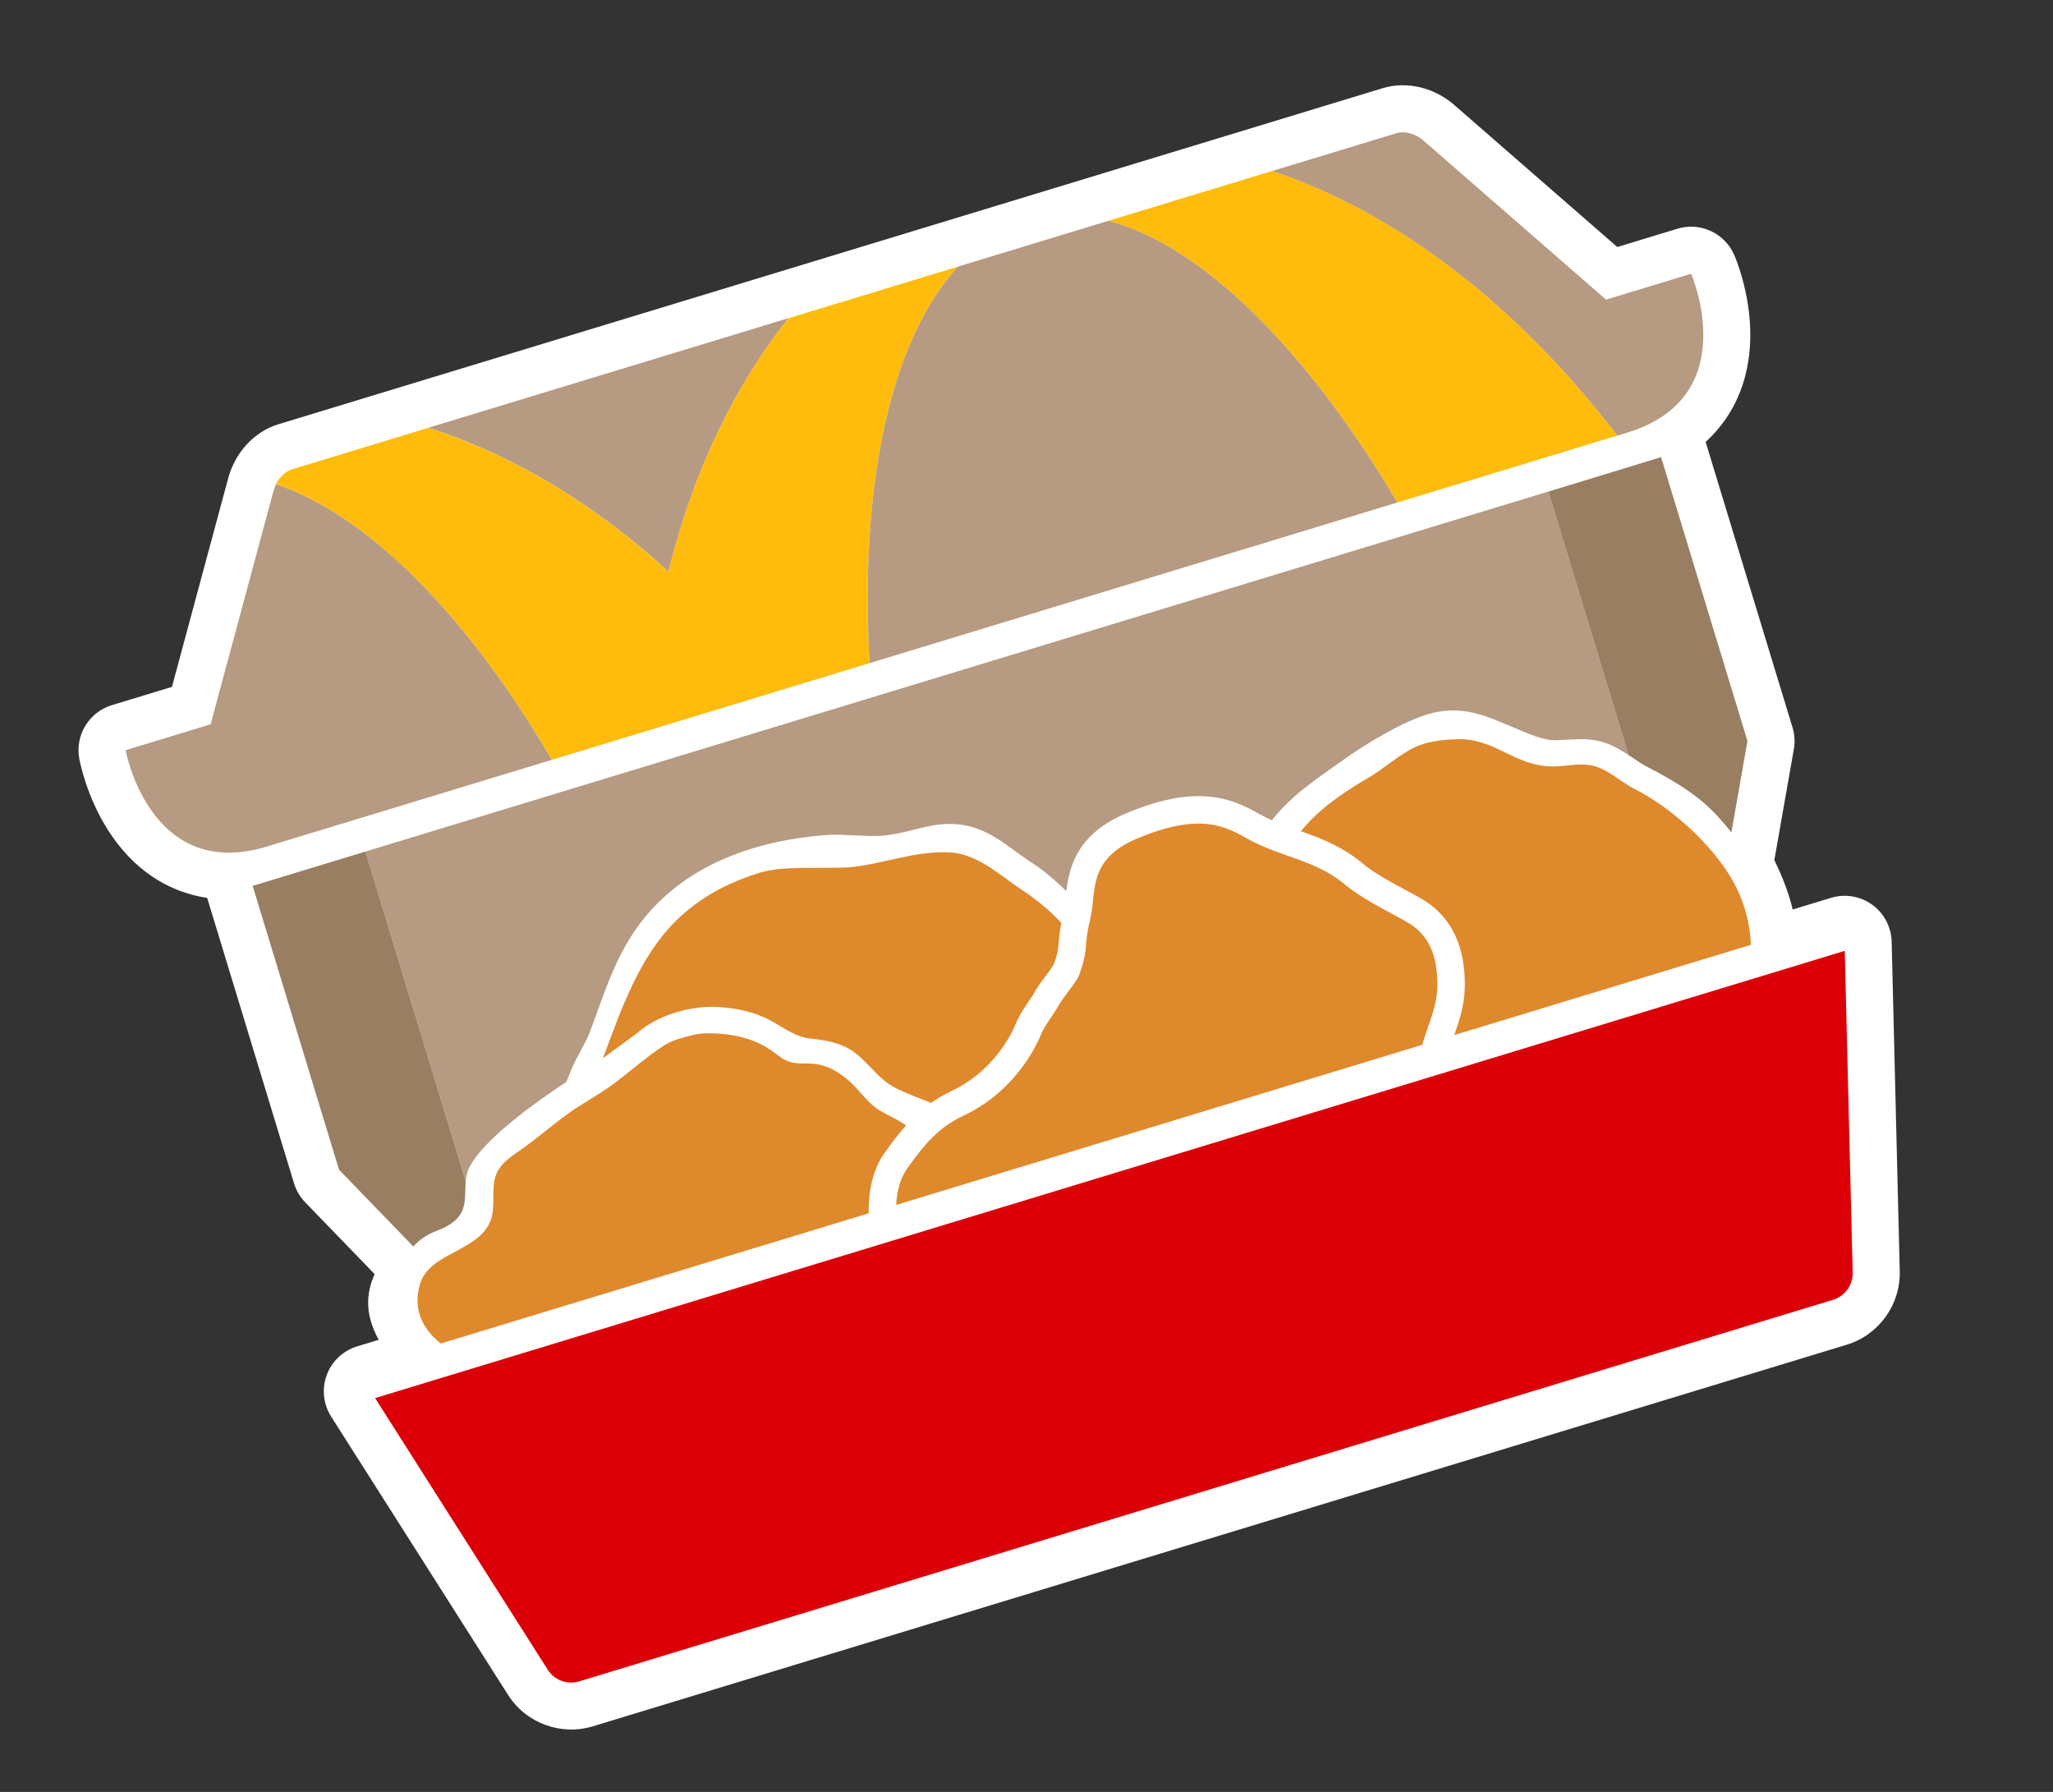
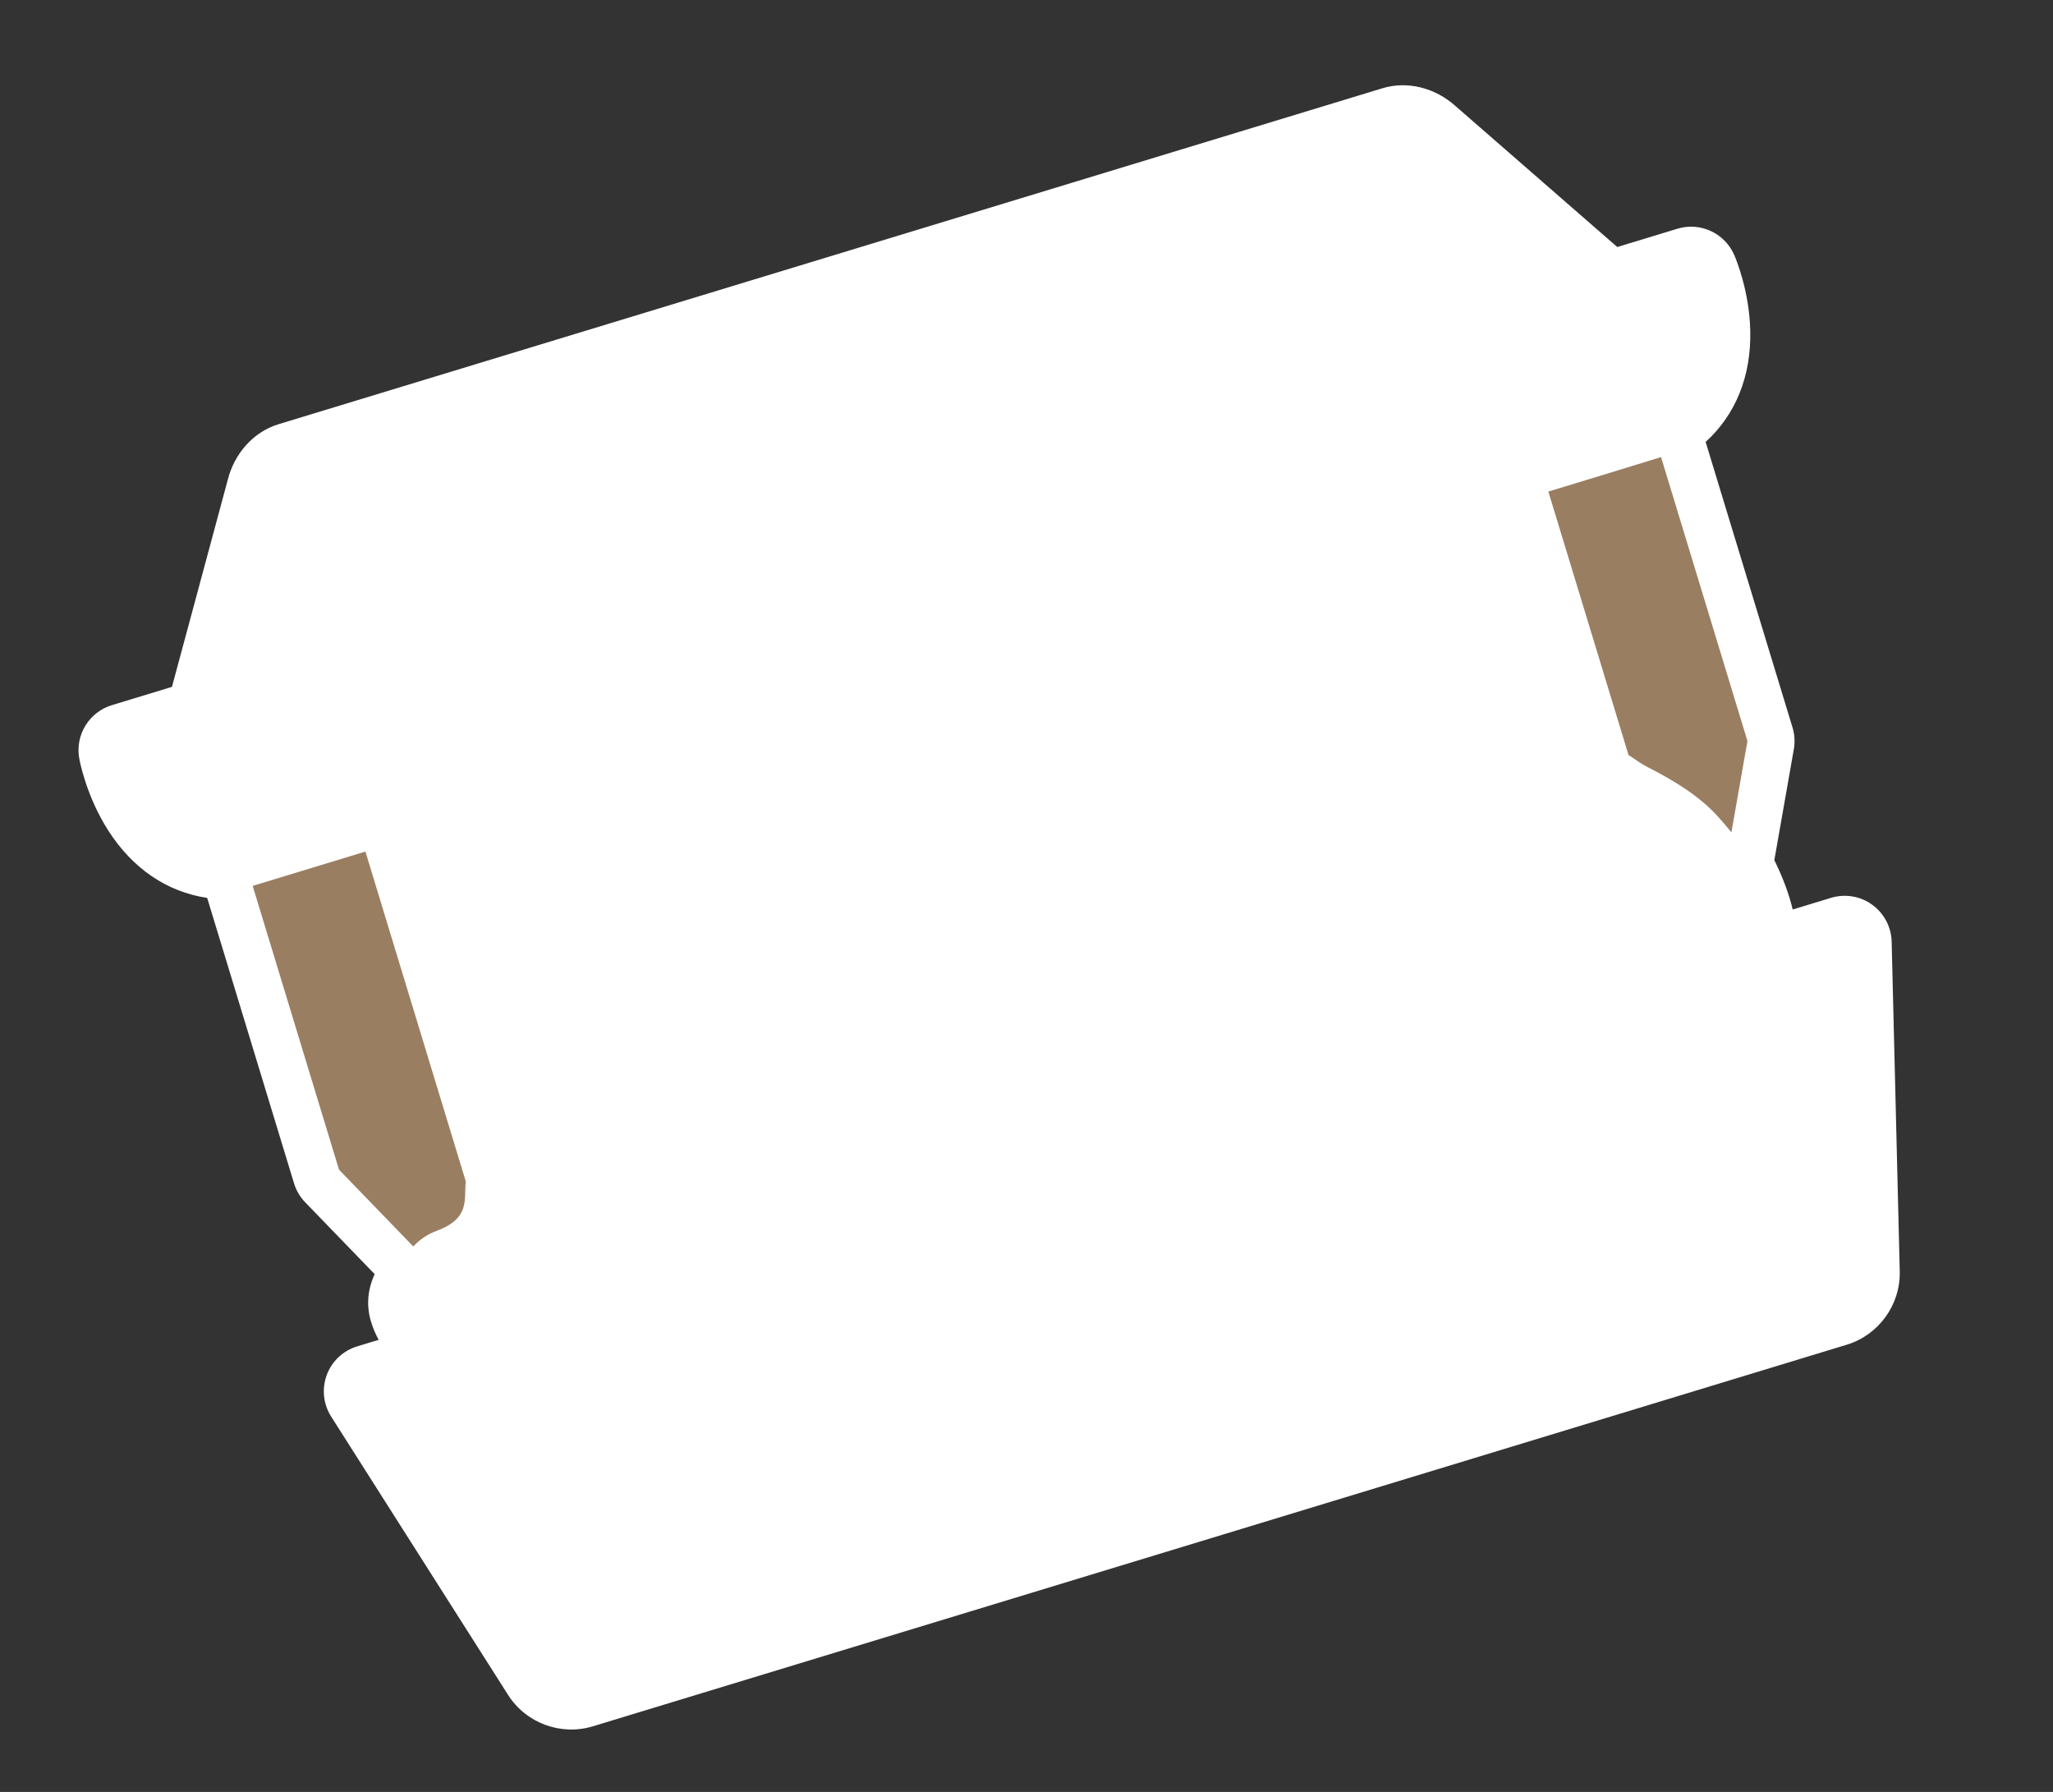
<svg xmlns="http://www.w3.org/2000/svg" width="393" height="343" viewBox="0 0 393 343" fill="none">
  <rect x="0" y="0" width="393" height="343" fill="#333333" stroke="none" />
  <g clip-path="url(#clip0_1_3)">
    <path d="M331.974 48.803C330.154 44.611 325.473 42.45 321.101 43.781L309.592 47.283L278.683 20.354C274.741 16.777 269.383 15.45 264.657 16.888L53.306 81.202C48.589 82.637 44.878 86.725 43.587 91.894L32.918 131.475L21.409 134.977C17.037 136.308 14.352 140.71 15.176 145.205C15.306 145.939 16.603 152.537 20.726 158.975C25.408 166.289 31.969 170.711 39.66 171.872L56.286 226.508C56.703 227.876 57.435 229.117 58.427 230.142L71.724 243.887C70.077 247.44 70.359 250.532 70.884 252.494C71.258 253.896 71.805 255.214 72.487 256.459L68.364 257.714C65.676 258.532 63.522 260.556 62.548 263.194C61.573 265.832 61.882 268.77 63.388 271.144L97.256 324.422C100.688 329.827 107.367 332.3 113.499 330.434L353.522 257.394C359.645 255.531 363.815 249.757 363.664 243.354L362.114 180.241C362.042 177.431 360.659 174.81 358.384 173.171C356.105 171.523 353.189 171.041 350.5 171.859L343.172 174.089C342.463 171.106 341.299 168.001 339.657 164.633L343.389 143.407C343.635 142.015 343.543 140.58 343.132 139.231L326.506 84.595C332.25 79.356 335.236 72.029 335.048 63.337C334.886 55.693 332.278 49.494 331.986 48.809L331.974 48.803Z" fill="white" />
-     <path d="M166.469 126.929L105.633 145.441C89.447 117.806 70.467 98.61 52.832 92.698C53.521 91.286 54.647 90.212 55.928 89.822L82.008 81.886C98.17 87.044 113.842 96.47 127.942 109.416C132.507 90.79 140.328 74.205 150.918 60.916L183.388 51.036C170.449 65.091 164.496 92.93 166.462 126.941L166.469 126.929ZM243.561 32.715L212.133 42.278C230.024 46.9 249.988 66.716 267.505 96.183L309.608 83.371C290.616 58.503 267.471 40.7 243.57 32.712L243.561 32.715Z" fill="#FFBC0D" />
-     <path d="M203.173 176.647C202.83 178.371 202.736 179.539 202.65 180.527C202.543 181.824 202.476 182.566 201.683 184.699C201.411 185.148 200.647 186.175 200.172 186.811C199.296 187.987 198.539 189.001 198.053 189.912C197.84 190.311 197.343 191.048 196.905 191.704C196.003 193.034 195.074 194.414 194.539 195.747C192.809 200.058 188.693 205.732 182.308 208.762C180.819 209.466 179.483 210.228 178.223 211.103C175.928 210.191 173.6 209.342 171.393 208.237C168.707 206.901 166.833 204.314 164.609 202.294C161.779 199.727 158.854 199.217 155.151 198.796C151.653 198.397 149.441 196.144 146.333 194.758C143.129 193.329 139.617 192.747 136.109 192.727C132.867 192.72 126.449 193.785 121.876 197.821L115.421 202.545C118.984 193.057 122.32 183.24 129.466 176.184C133.919 171.788 139.497 168.857 145.505 167.028C149.973 165.669 157.485 166.31 162.136 166.034C168.498 165.645 175.191 162.667 182.187 163.193C187.387 163.587 191.851 167.883 195.512 170.26C197.598 171.622 200.58 173.829 203.163 176.65L203.173 176.647ZM260.936 165.351C263.069 167.138 266.416 168.931 269.102 170.372C270.589 171.173 271.875 171.859 272.839 172.485C277.983 175.822 280.53 181.34 280.403 188.894C280.349 192.391 279.358 195.316 278.385 198.131L335.174 180.851C334.969 176.021 333.524 171.307 330.816 167.114C326.796 160.874 319.695 154.474 313.055 151.101C310.04 149.573 307.516 146.912 304.311 146.445C301.904 146.091 299.587 146.722 297.199 146.707C289.899 146.66 286.251 141.3 278.983 141.494C276.672 141.56 273.815 141.823 271.67 142.674C267.996 144.137 265.006 147.19 261.571 149.092C255.822 152.493 252.011 155.43 249.023 159.109C252.769 160.426 256.938 162 260.943 165.339L260.936 165.351ZM171.552 230.641L272.243 200C273.506 195.77 275.098 192.62 275.151 188.809C275.242 182.583 273.286 179.039 269.977 176.889C267.591 175.336 261.357 172.54 257.575 169.385C251.7 164.472 245.365 164.194 238.771 160.525C234.429 158.104 229.639 155.485 217.653 160.512C208.041 164.545 209.95 170.821 208.663 176.105C207.325 181.603 208.485 181.532 206.526 186.738C206.07 187.953 203.371 191.105 202.685 192.391C201.886 193.888 199.975 196.299 199.41 197.704C197.287 202.991 192.385 209.793 184.556 213.503C180.584 215.391 177.941 217.596 173.653 223.667C172.295 225.596 171.687 228.028 171.552 230.641ZM166.29 232.242C166.229 227.473 167.245 223.631 169.364 220.634C170.817 218.572 172.149 216.871 173.443 215.421C172.794 214.971 172.056 214.505 171.139 214.032C168.77 212.808 167.814 212.347 166.463 211.033C165.153 209.749 164.056 208.274 162.697 207.036C160.867 205.388 158.773 204.07 156.306 203.692C154.529 203.417 152.647 203.792 150.955 203.178C149.673 202.711 148.655 201.735 147.524 200.971C143.89 198.512 139.539 197.746 135.16 197.782C133.429 197.797 131.353 198.428 129.698 198.932C129.593 198.964 129.497 198.993 129.392 199.025C127.687 199.607 126.207 200.684 124.755 201.753C122.217 203.613 119.855 205.711 117.317 207.571C114.539 209.607 111.451 211.206 108.658 213.226C105.914 215.201 103.36 217.421 100.634 219.421C98.566 220.938 95.999 222.326 95.025 224.692C93.87 227.489 95.016 231.05 93.835 233.834C91.37 239.644 82.158 239.771 80.391 245.817C78.952 250.739 81.017 254.501 84.388 257.165L166.29 232.242Z" fill="#DF892D" />
-     <path d="M166.469 126.929C164.503 92.918 170.456 65.079 183.395 51.023L212.133 42.278C230.024 46.9 249.988 66.716 267.505 96.183L166.469 126.929ZM312.048 82.629C333.818 75.576 323.724 52.4 323.724 52.4L307.441 57.355L272.692 27.08C271.108 25.618 268.973 24.992 267.28 25.508L243.563 32.724C267.464 40.712 290.607 58.506 309.602 83.383L312.041 82.641L312.048 82.629ZM50.576 162.195L105.633 145.441C89.447 117.806 70.467 98.61 52.832 92.698C52.872 92.623 52.452 93.545 52.31 94.143L40.315 138.642L24.042 143.594C24.042 143.594 28.568 168.463 50.576 162.195ZM127.949 109.404C132.514 90.778 140.334 74.193 150.925 60.904L82.014 81.874C98.176 87.032 113.849 96.457 127.949 109.404ZM296.397 94.091L69.949 163L89.152 226.103C89.249 225.153 89.452 224.203 89.948 223.258C92.75 218.004 102.179 211.205 108.412 207.092C108.733 206.294 109.067 205.503 109.379 204.707C110.131 202.817 112.2 199.448 112.922 197.525C116.377 188.268 118.627 180.068 126.042 172.731C130.758 168.066 136.829 164.589 144.09 162.379C148.682 160.982 153.706 160.111 159.033 159.787C160.972 159.667 166.715 160.198 169.167 159.943C174.617 159.372 177.956 157.362 183.137 157.762C188.776 158.189 192.585 161.775 196.108 164.183C196.714 164.595 197.298 165.003 197.871 165.372C199.5 166.433 201.802 168.294 204.127 170.576C204.699 165.897 206.203 159.606 215.604 155.669C217.357 154.937 219.04 154.32 220.628 153.837C231.573 150.507 237.2 153.644 241.306 155.938C242.023 156.337 242.745 156.682 243.47 157.005C247.273 152.189 251.739 149.314 257.001 145.549C261.215 142.532 268.208 138.272 273.24 136.74C279.918 134.708 284.749 137.189 289.578 139.18C292.745 140.484 295.449 141.814 298.085 141.681C300.701 141.554 302.975 141.333 305.023 141.64C307.714 142.033 309.861 143.283 311.745 144.528L296.4 94.101L296.397 94.091Z" fill="#B69A81" />
    <path d="M317.971 87.495L334.51 141.844L331.436 159.326C330.606 158.283 329.701 157.231 328.711 156.142C325.399 152.54 320.955 149.649 315.258 146.762C314.465 146.355 313.61 145.779 312.712 145.164C312.395 144.947 312.078 144.73 311.742 144.518L296.397 94.091C296.397 94.091 317.817 87.573 317.971 87.495ZM69.949 163L48.367 169.567L64.896 223.888L79.111 238.587C80.381 237.228 81.865 236.233 83.539 235.619C90.056 233.197 88.798 229.681 89.155 226.112L69.952 163.009L69.949 163Z" fill="#9A7E62" />
-     <path d="M354.652 243.588C354.709 245.974 353.172 248.104 350.896 248.797L110.872 321.836C108.596 322.529 106.124 321.619 104.851 319.602L71.804 267.611L353.137 182.001L354.652 243.588Z" fill="#DB0007" />
  </g>
  <defs>
    <clipPath id="clip0_1_3">
      <rect width="331.49" height="255.97" fill="white" transform="translate(0.42 97.295) rotate(-16.925)" />
    </clipPath>
  </defs>
</svg>